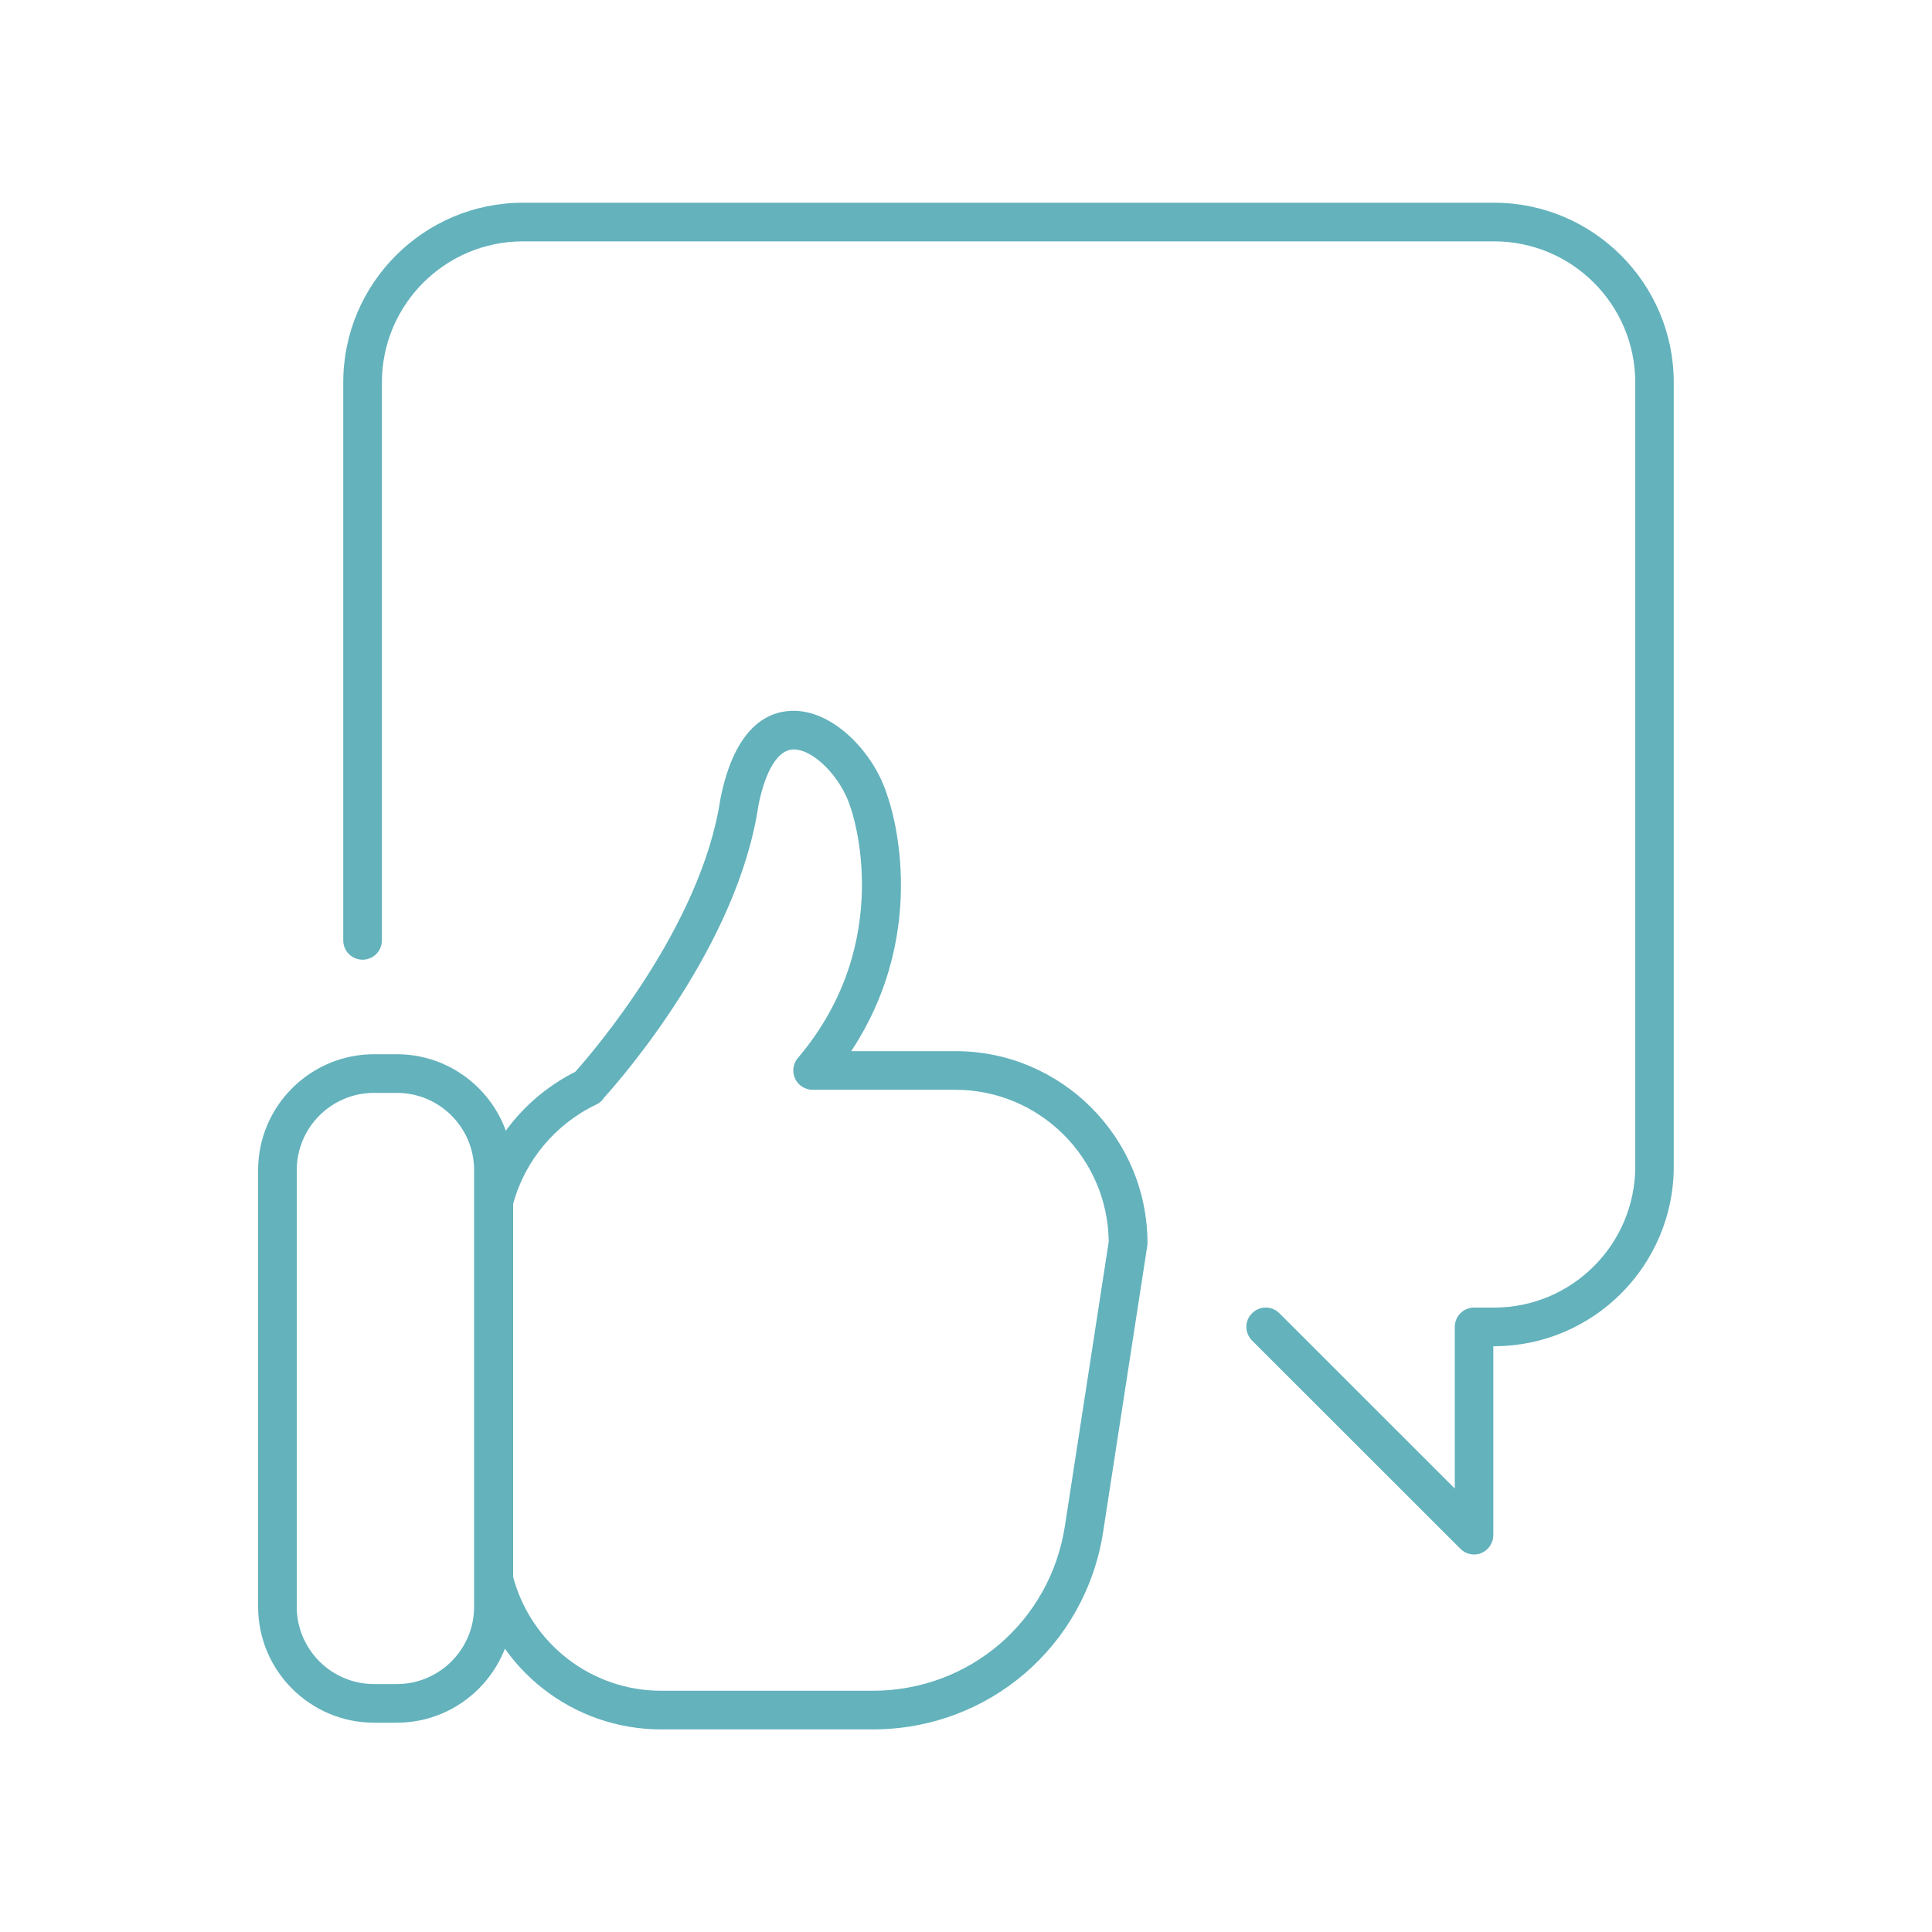
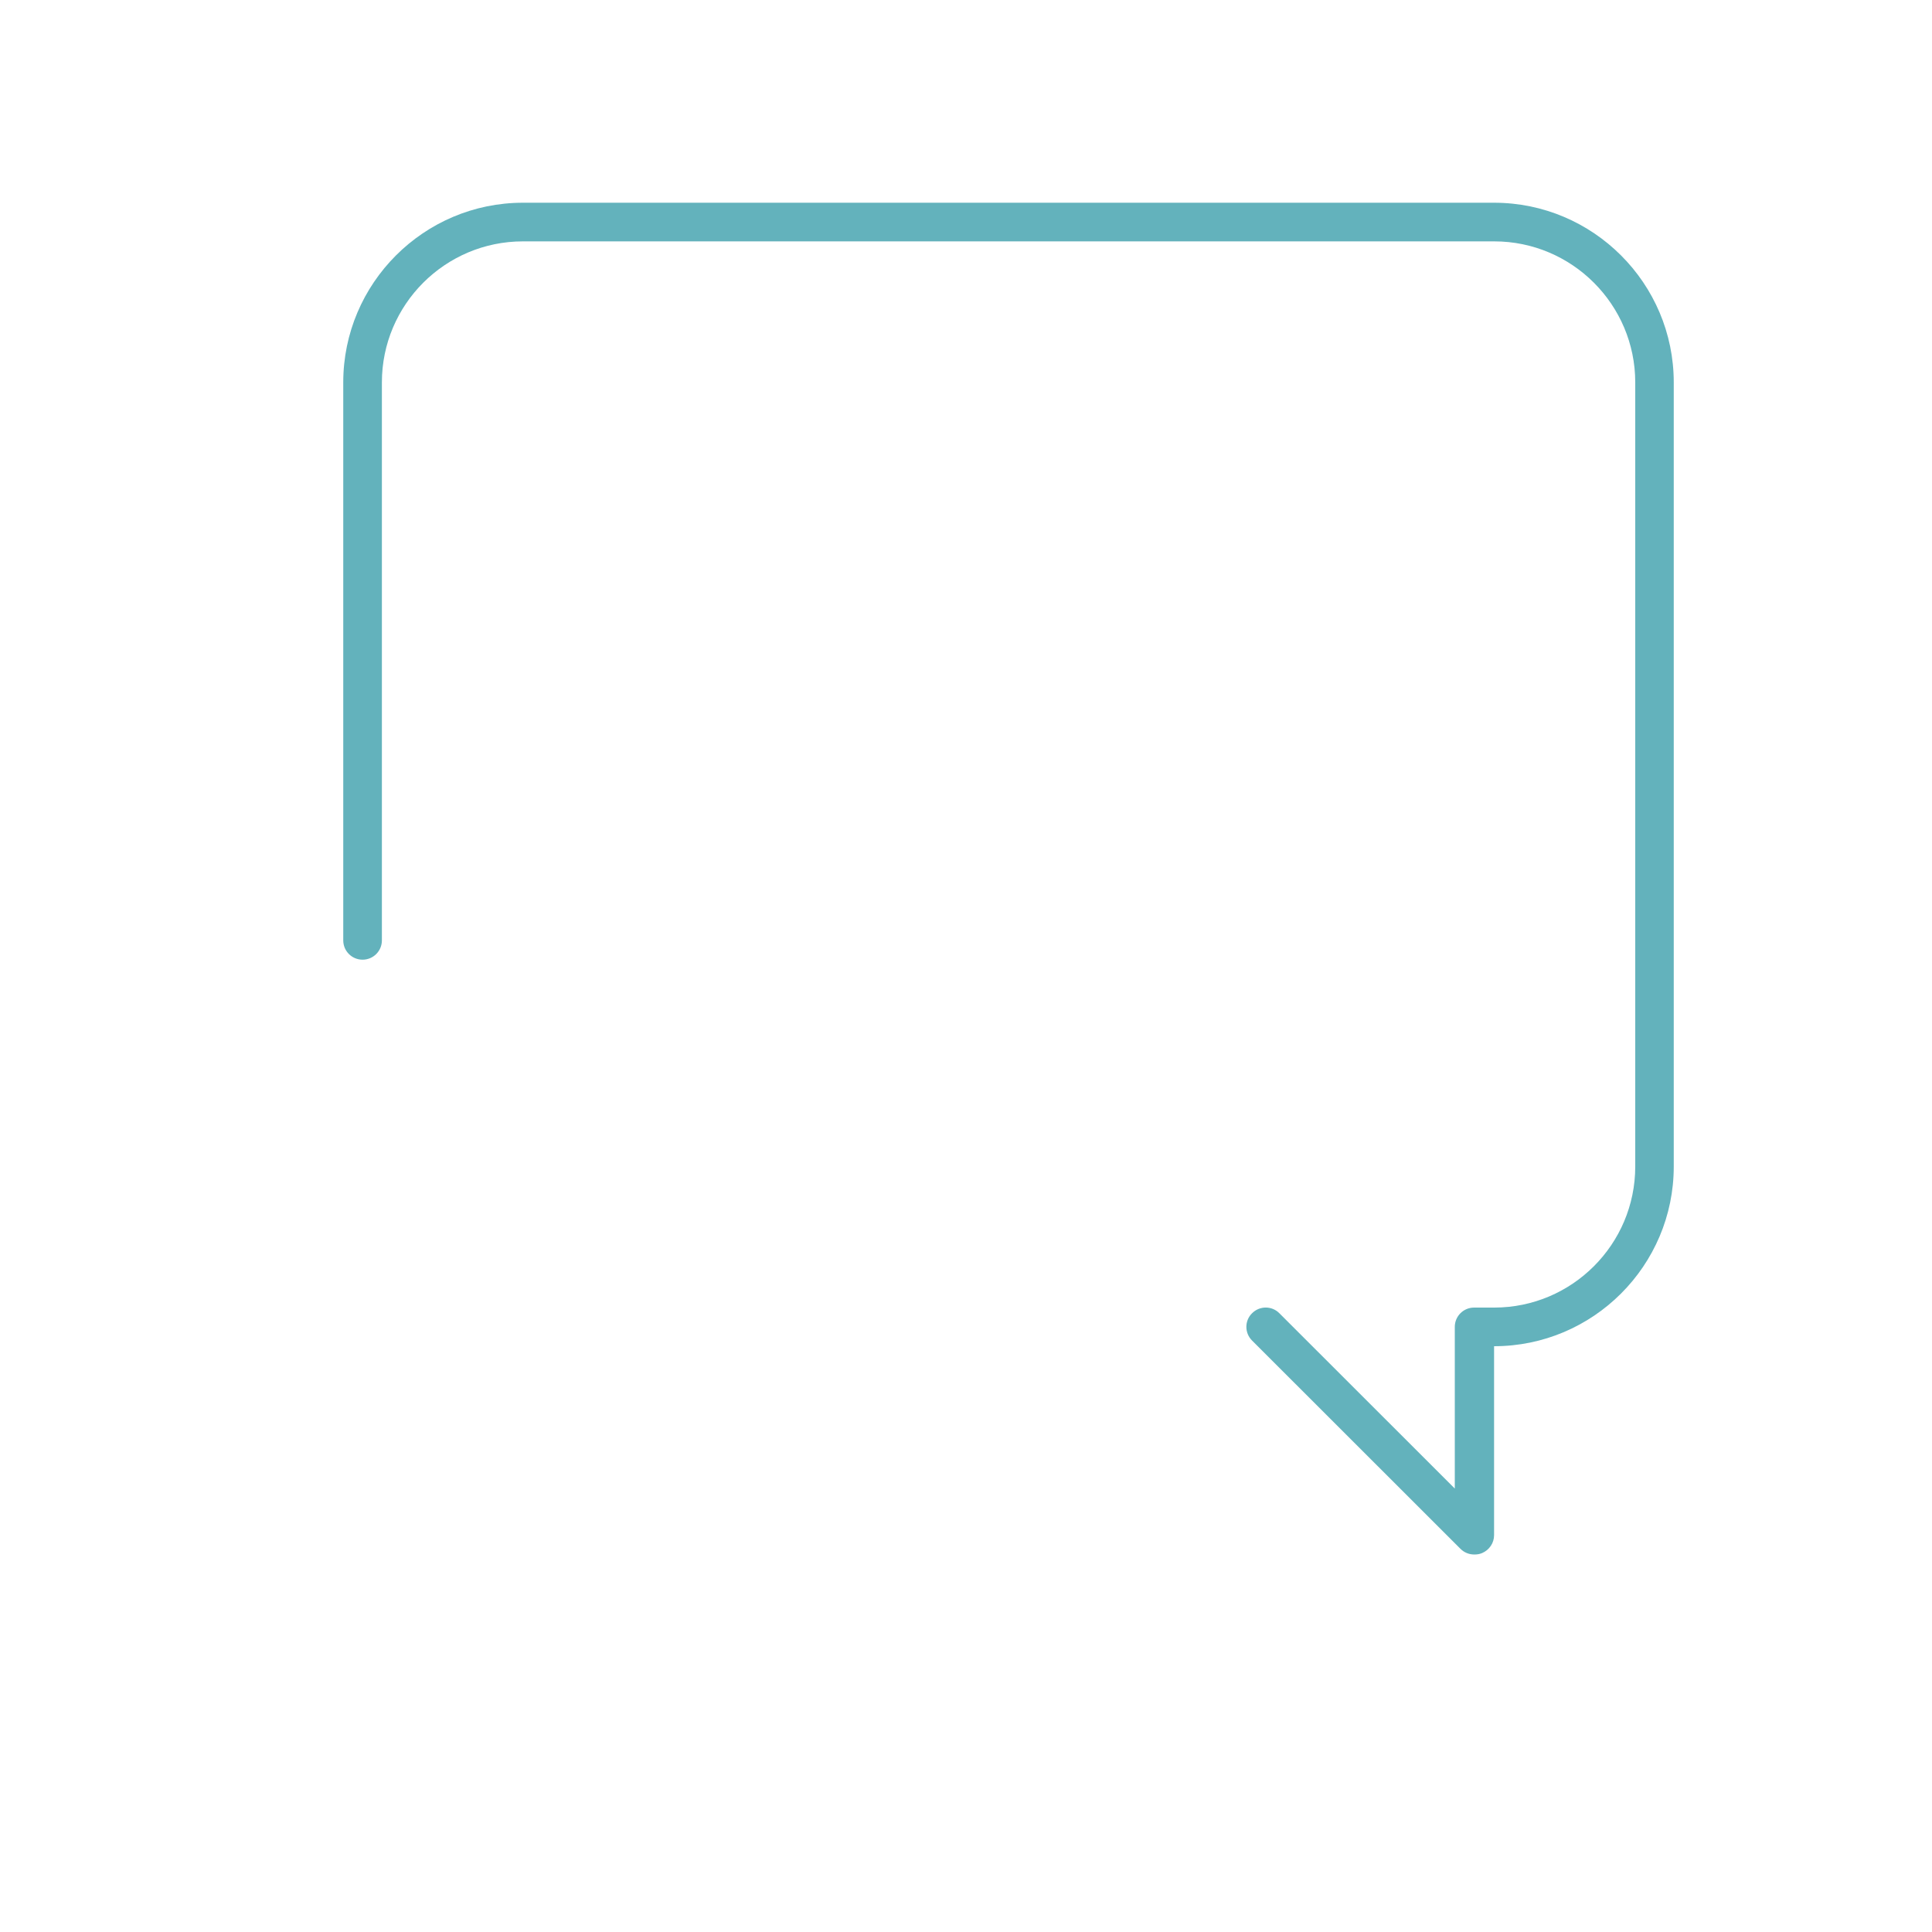
<svg xmlns="http://www.w3.org/2000/svg" id="Layer_1" viewBox="0 0 150 150">
  <defs>
    <style>.cls-1{fill:#63b2bc;}</style>
  </defs>
-   <path class="cls-1" d="M114.45,120.69c-.39,0-.77-.15-1.06-.44l-16.18-16.17c-.59-.59-.59-1.54,0-2.12,.59-.59,1.54-.59,2.12,0l13.62,13.61v-12.55c0-.83,.67-1.5,1.5-1.5h1.56c6.04,0,10.95-4.91,10.95-10.95V29.69c0-6.04-4.91-10.95-10.95-10.95H40.6c-6.04,0-10.95,4.91-10.95,10.95v43.32c0,.83-.67,1.5-1.5,1.5s-1.5-.67-1.5-1.5V29.69c0-7.69,6.26-13.95,13.95-13.95H116c7.69,0,13.95,6.26,13.95,13.95v60.88c0,7.69-6.26,13.95-13.95,13.95h-.06v14.67c0,.61-.37,1.15-.93,1.39-.19,.08-.38,.11-.57,.11Z" />
+   <path class="cls-1" d="M114.45,120.69c-.39,0-.77-.15-1.06-.44l-16.18-16.17c-.59-.59-.59-1.54,0-2.12,.59-.59,1.54-.59,2.12,0l13.62,13.61v-12.55c0-.83,.67-1.5,1.5-1.5h1.56c6.04,0,10.95-4.91,10.95-10.95V29.69c0-6.04-4.91-10.95-10.95-10.95H40.6c-6.04,0-10.95,4.91-10.95,10.95v43.32c0,.83-.67,1.5-1.5,1.5s-1.5-.67-1.5-1.5V29.69c0-7.69,6.26-13.95,13.95-13.95H116c7.69,0,13.95,6.26,13.95,13.95v60.88c0,7.69-6.26,13.95-13.95,13.95v14.67c0,.61-.37,1.15-.93,1.39-.19,.08-.38,.11-.57,.11Z" />
  <g>
-     <path class="cls-1" d="M67.75,134.27h-16.42c-6.84,0-12.78-4.65-14.45-11.31-.03-.12-.04-.24-.04-.36v-29.31c0-.12,0-.25,.04-.37,1.06-4.23,3.89-7.74,7.79-9.71,1.27-1.42,9.79-11.27,11.26-21.18,1.1-5.51,3.59-6.76,5.49-6.84,3.27-.14,6.5,3.31,7.49,6.64,.14,.36,3.56,10.1-2.82,19.78h8.09c8.22,0,14.91,6.69,14.91,14.91,0,.08,0,.15-.02,.23l-3.42,22.17c-1.37,8.89-8.9,15.35-17.89,15.35Zm-27.92-11.87c1.39,5.23,6.1,8.87,11.5,8.87h16.42c7.51,0,13.79-5.38,14.93-12.8l3.4-22.06c-.06-6.52-5.38-11.8-11.91-11.8h-11.08c-.58,0-1.12-.34-1.36-.87-.25-.53-.16-1.16,.22-1.6,7.73-9.11,4.15-19.27,4.11-19.37-.72-2.43-2.95-4.66-4.51-4.58-1.16,.05-2.13,1.64-2.67,4.36-1.6,10.79-10.51,21.05-11.98,22.67-.14,.23-.35,.42-.61,.54-3.15,1.49-5.56,4.37-6.45,7.72v28.93Z" />
-     <path class="cls-1" d="M30.81,133.75h-1.77c-4.96,0-9-4.04-9-9v-33.9c0-4.96,4.04-9,9-9h1.77c4.96,0,9,4.04,9,9v33.9c0,4.96-4.04,9-9,9Zm-1.77-48.9c-3.31,0-6,2.69-6,6v33.9c0,3.31,2.69,6,6,6h1.77c3.31,0,6-2.69,6-6v-33.9c0-3.31-2.69-6-6-6h-1.77Z" />
-   </g>
+     </g>
</svg>